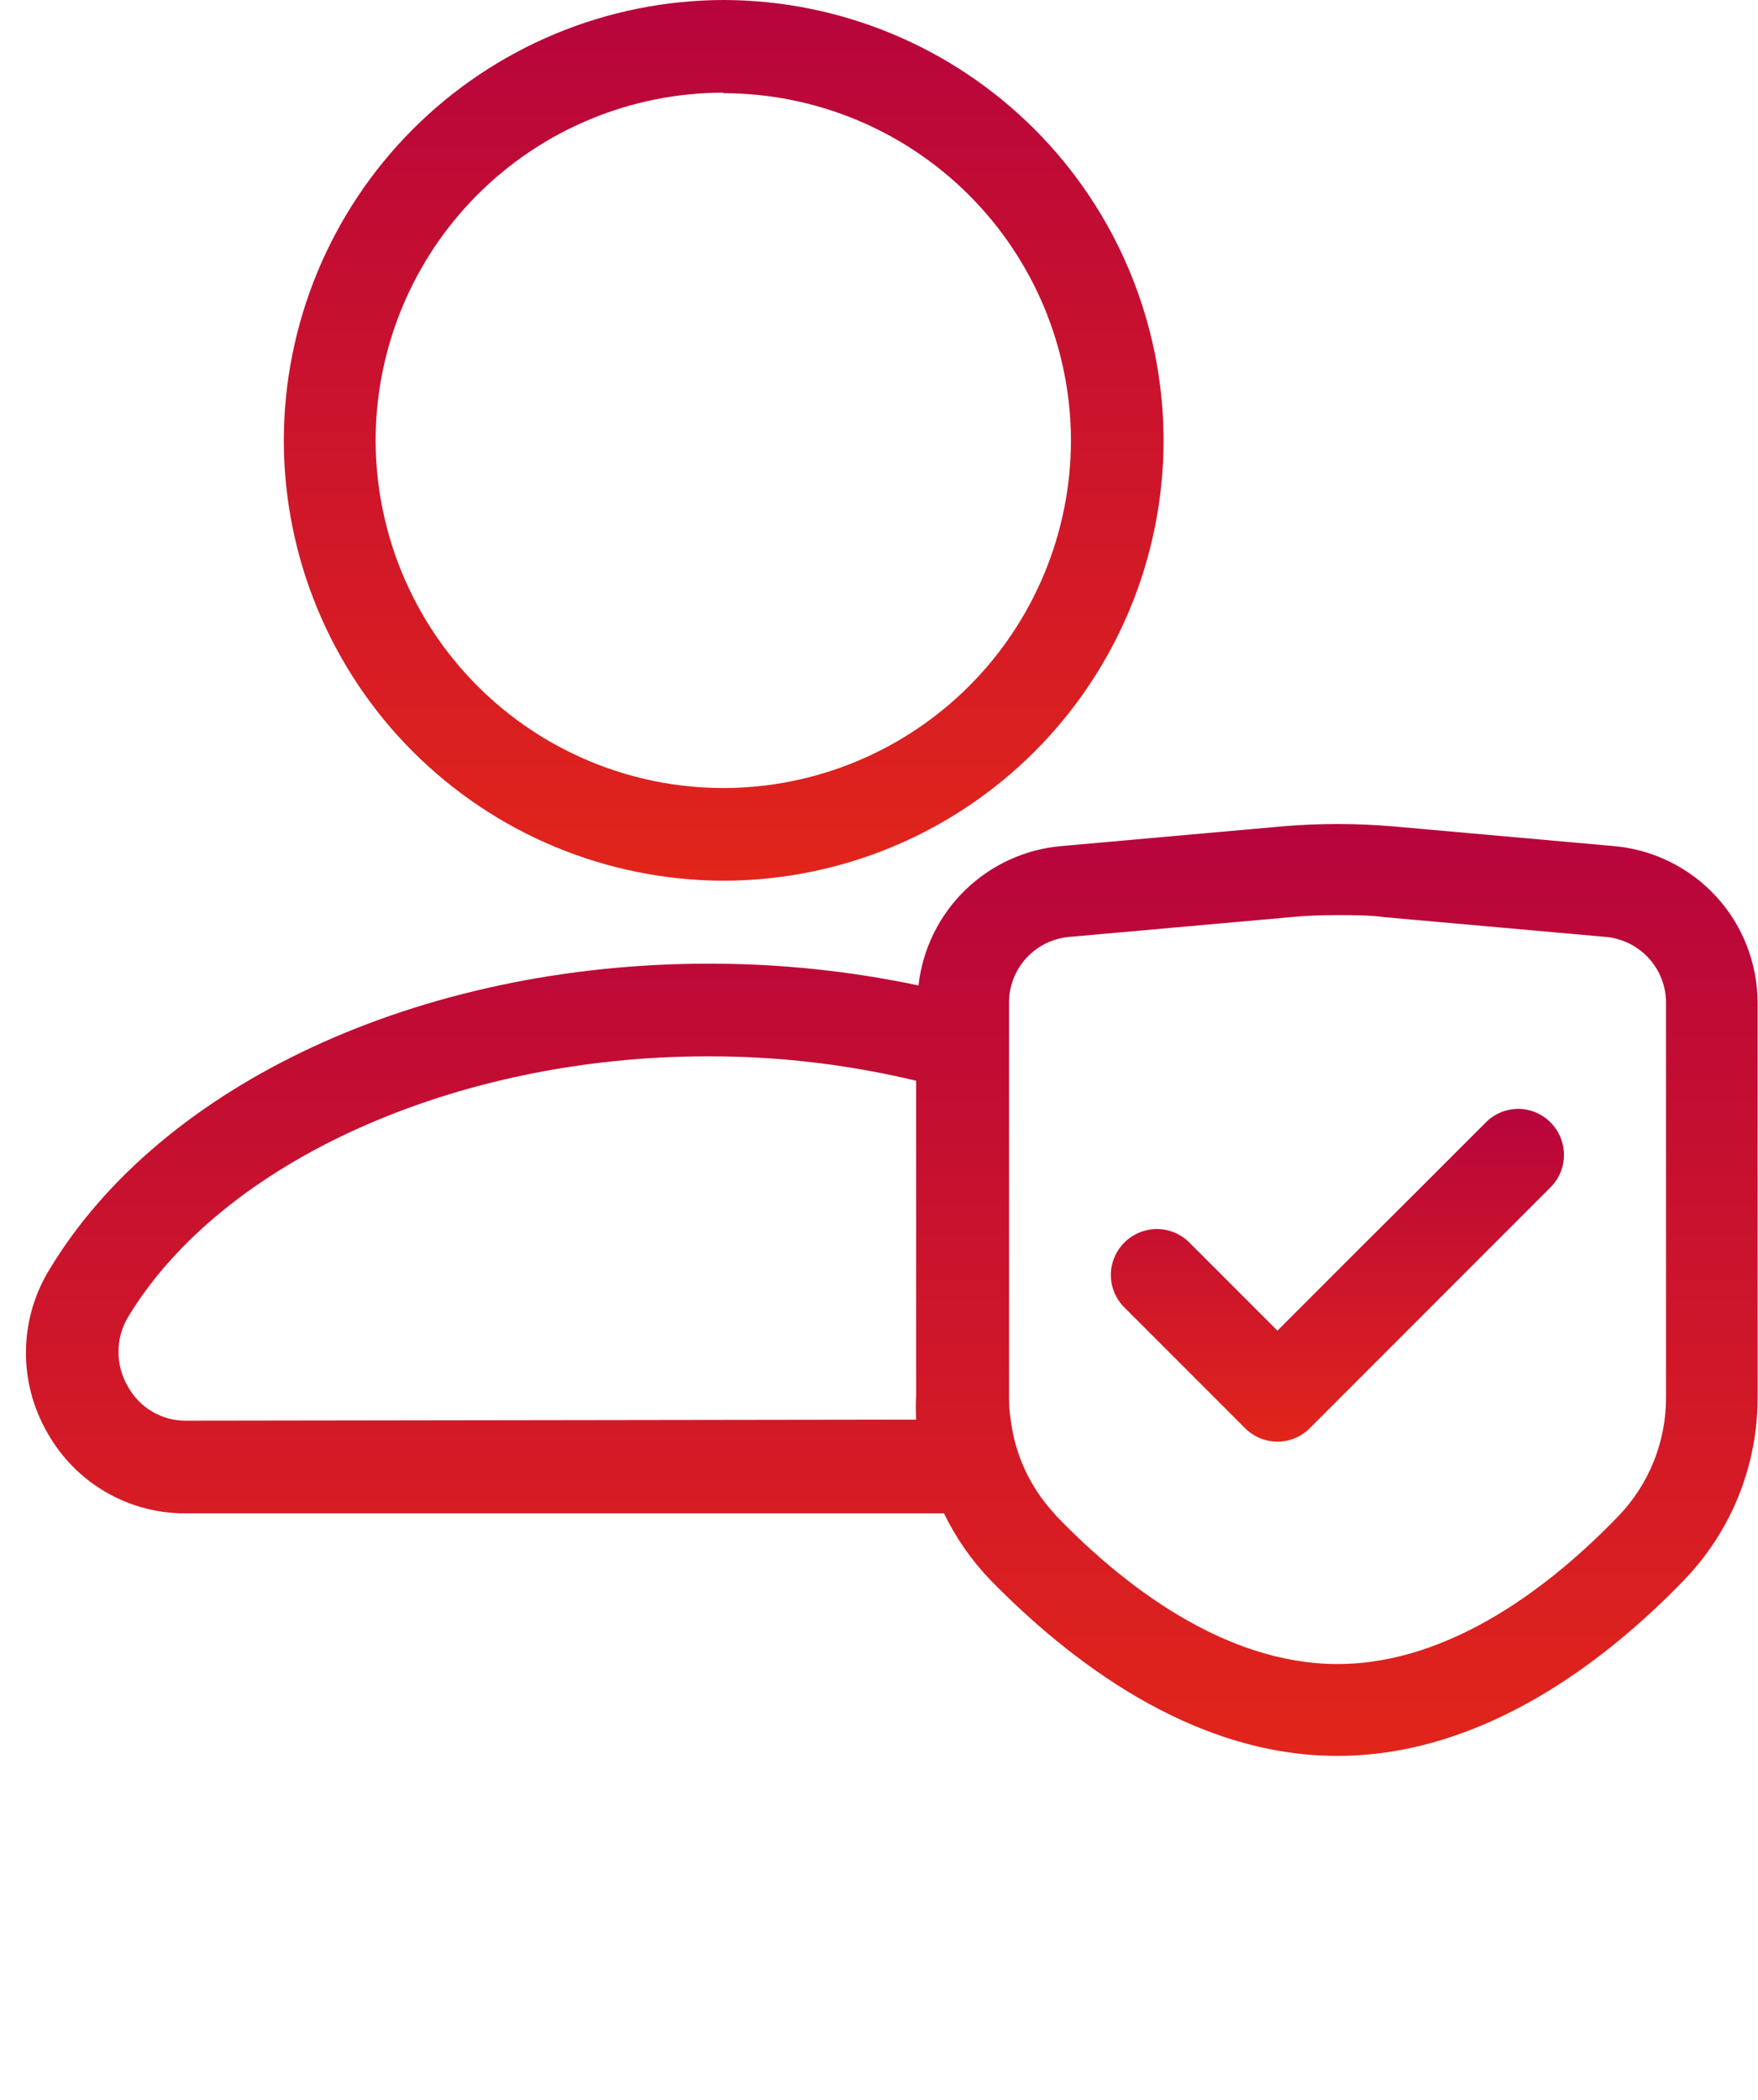
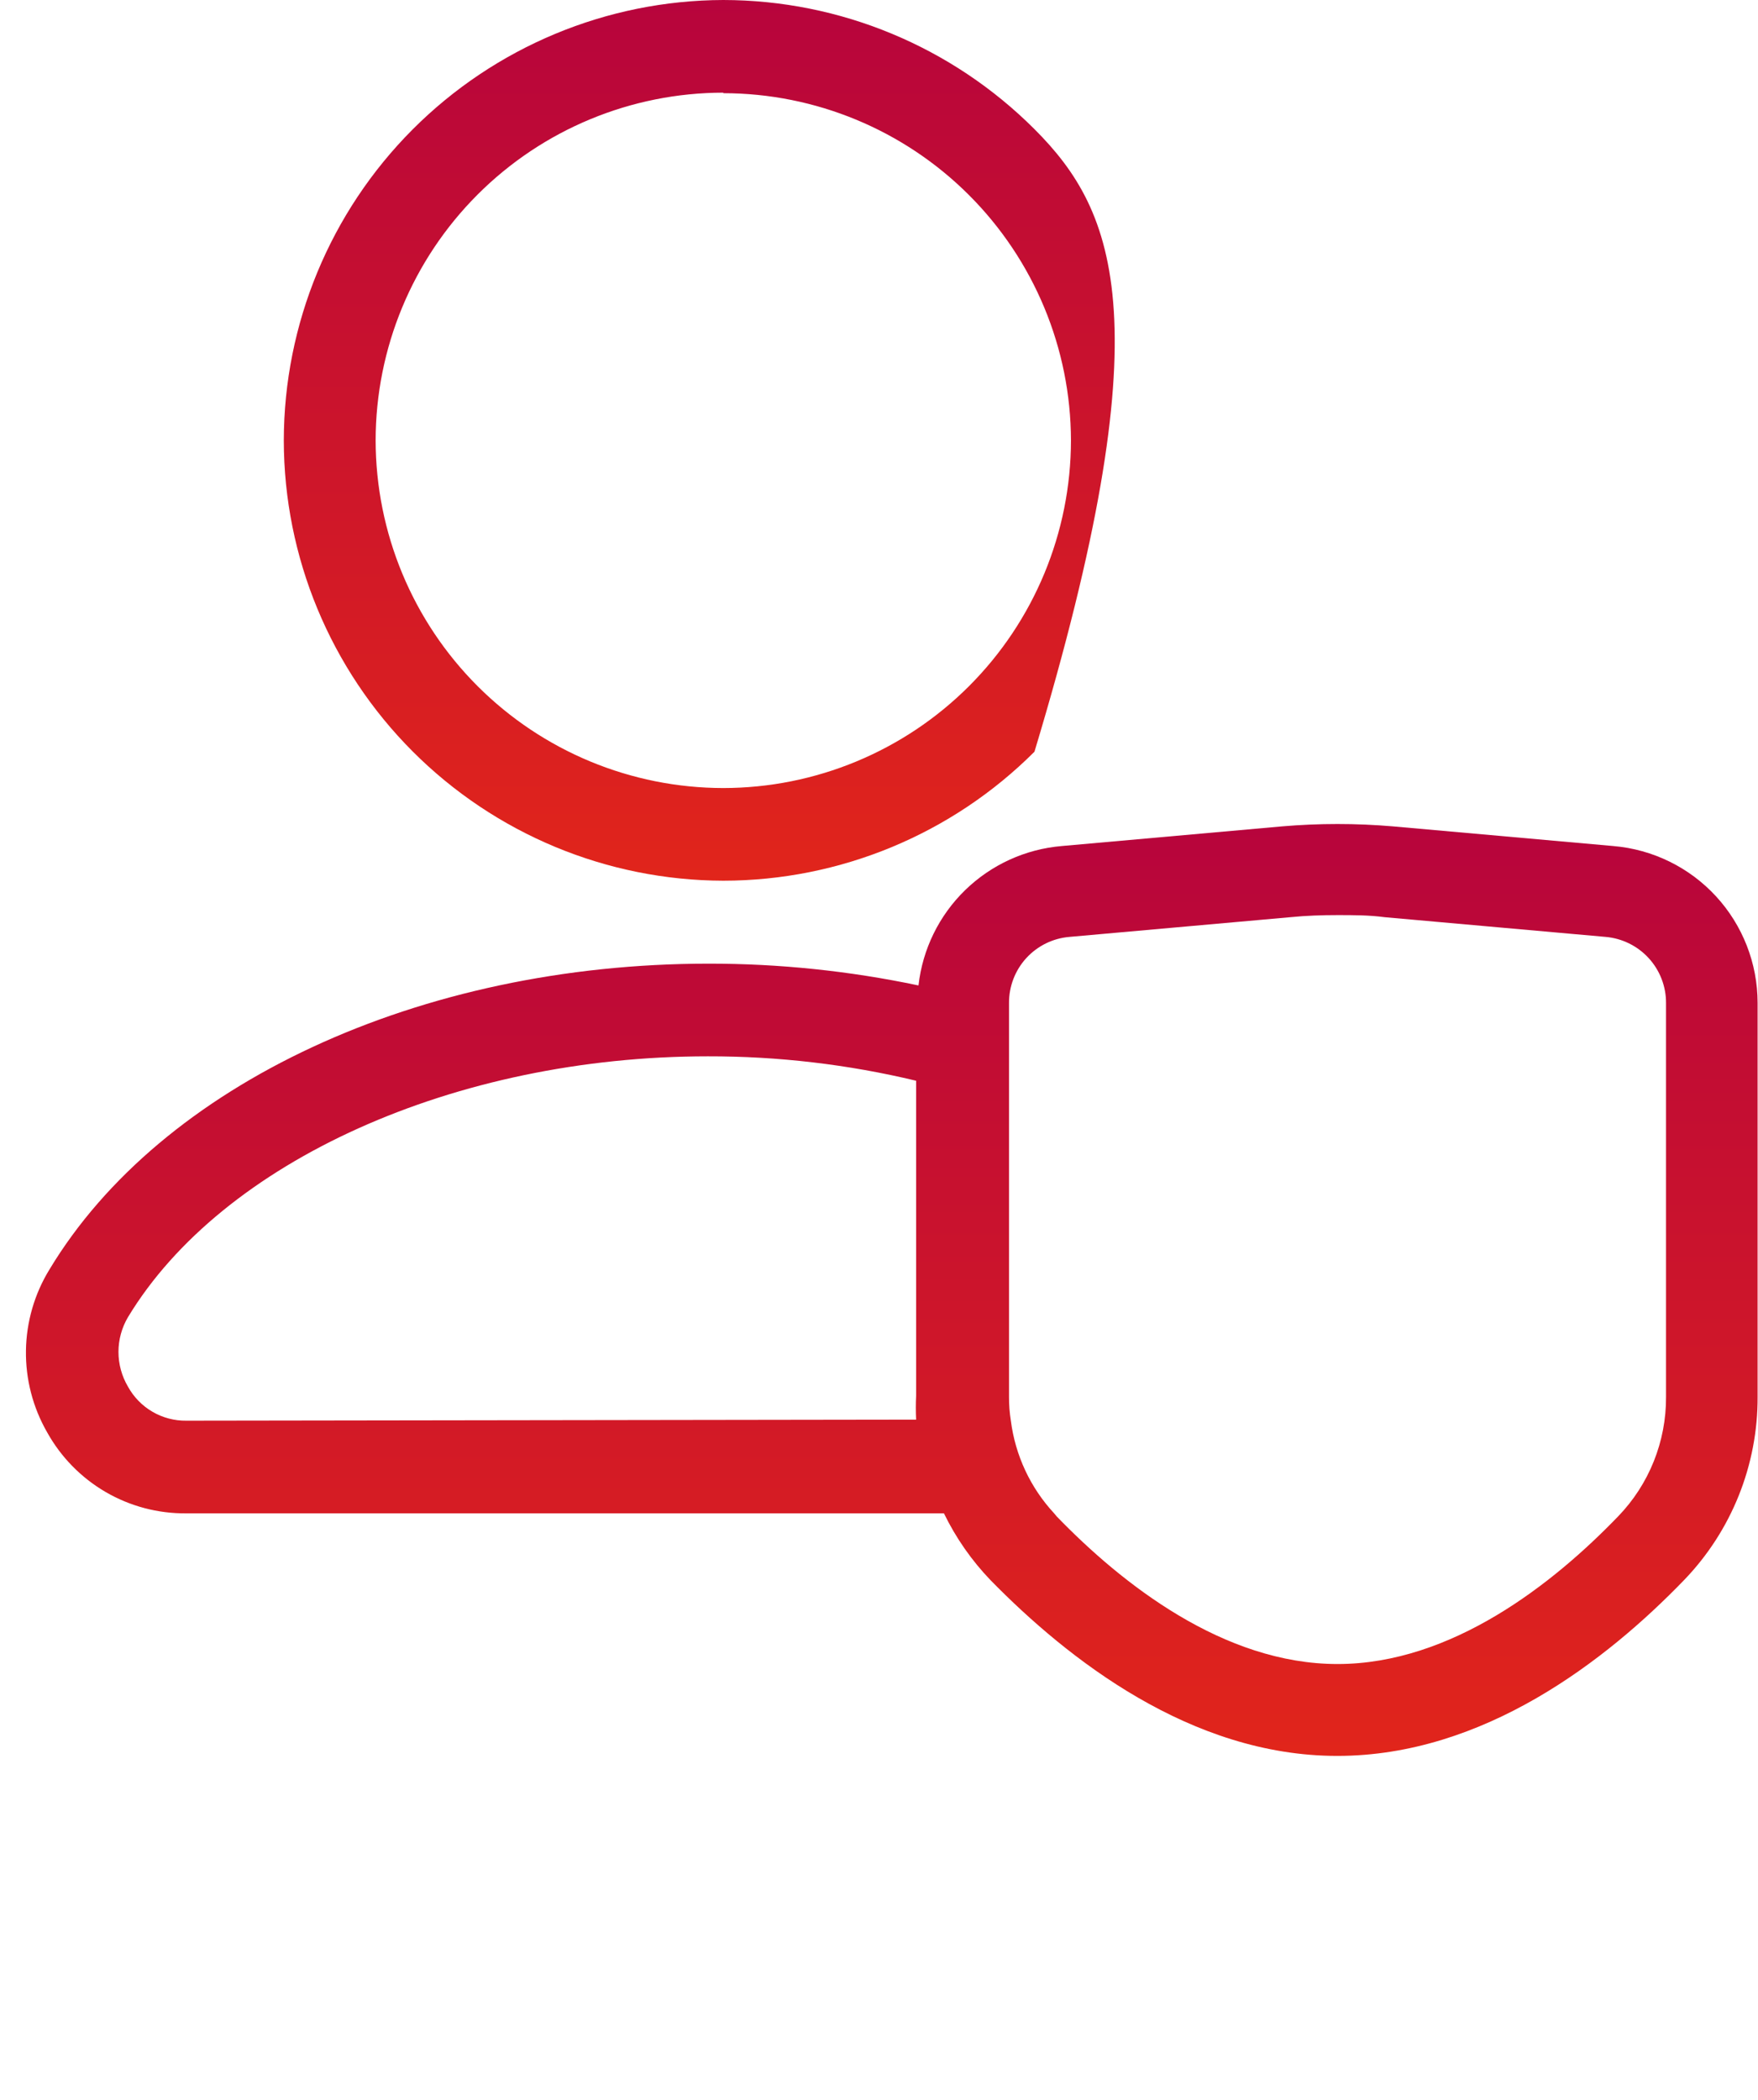
<svg xmlns="http://www.w3.org/2000/svg" width="67" height="80" viewBox="0 0 67 80" fill="none">
-   <path d="M56.625 42.76L54.165 45.22L51.695 47.68L49.135 50.24L48.685 50.69L45.945 47.95L45.325 47.33C44.997 47.004 44.553 46.82 44.09 46.82C43.627 46.82 43.183 47.004 42.855 47.33C42.691 47.492 42.56 47.685 42.471 47.898C42.382 48.111 42.336 48.339 42.336 48.57C42.336 48.801 42.382 49.029 42.471 49.242C42.56 49.455 42.691 49.648 42.855 49.81L47.155 54.11L47.445 54.4C47.773 54.731 48.219 54.918 48.685 54.92C49.151 54.918 49.597 54.731 49.925 54.4L53.015 51.31L59.095 45.23C59.422 44.902 59.605 44.458 59.605 43.995C59.605 43.532 59.422 43.088 59.095 42.76C58.934 42.596 58.742 42.466 58.53 42.377C58.318 42.288 58.09 42.242 57.86 42.242C57.63 42.242 57.403 42.288 57.191 42.377C56.978 42.466 56.786 42.596 56.625 42.76Z" fill="url(#paint0_linear_540_28375)" />
-   <path d="M27.566 33.55C32.014 33.547 36.279 31.78 39.425 28.636C42.571 25.492 44.341 21.228 44.346 16.78C44.341 12.331 42.572 8.066 39.426 4.921C36.28 1.775 32.015 0.005 27.566 0C23.123 0.013 18.866 1.786 15.726 4.931C12.587 8.076 10.822 12.336 10.816 16.78C10.822 21.223 12.588 25.482 15.727 28.625C18.867 31.768 23.124 33.539 27.566 33.55ZM27.566 3.55C31.076 3.553 34.442 4.947 36.925 7.427C39.409 9.907 40.809 13.27 40.816 16.78C40.811 20.292 39.413 23.658 36.929 26.14C34.445 28.622 31.078 30.017 27.566 30.02C24.055 30.017 20.688 28.622 18.204 26.14C15.72 23.658 14.322 20.292 14.316 16.78C14.319 13.267 15.716 9.898 18.2 7.414C20.684 4.929 24.053 3.533 27.566 3.53V3.55Z" fill="url(#paint1_linear_540_28375)" />
+   <path d="M27.566 33.55C32.014 33.547 36.279 31.78 39.425 28.636C44.341 12.331 42.572 8.066 39.426 4.921C36.28 1.775 32.015 0.005 27.566 0C23.123 0.013 18.866 1.786 15.726 4.931C12.587 8.076 10.822 12.336 10.816 16.78C10.822 21.223 12.588 25.482 15.727 28.625C18.867 31.768 23.124 33.539 27.566 33.55ZM27.566 3.55C31.076 3.553 34.442 4.947 36.925 7.427C39.409 9.907 40.809 13.27 40.816 16.78C40.811 20.292 39.413 23.658 36.929 26.14C34.445 28.622 31.078 30.017 27.566 30.02C24.055 30.017 20.688 28.622 18.204 26.14C15.72 23.658 14.322 20.292 14.316 16.78C14.319 13.267 15.716 9.898 18.2 7.414C20.684 4.929 24.053 3.533 27.566 3.53V3.55Z" fill="url(#paint1_linear_540_28375)" />
  <path d="M61.495 32.23L53.085 31.48C51.681 31.36 50.27 31.36 48.865 31.48L40.455 32.23C39.073 32.349 37.775 32.943 36.781 33.911C35.787 34.879 35.16 36.161 35.005 37.54C32.375 36.986 29.694 36.707 27.005 36.71C16.005 36.71 6.145 41.29 1.885 48.36C1.314 49.29 1.005 50.357 0.989 51.448C0.973 52.539 1.252 53.614 1.795 54.56C2.319 55.504 3.088 56.29 4.021 56.834C4.953 57.378 6.016 57.66 7.095 57.65H35.975C36.431 58.588 37.032 59.449 37.755 60.2C40.695 63.2 45.385 66.89 50.965 66.89C56.545 66.89 61.225 63.25 64.175 60.2C65.99 58.323 66.998 55.811 66.985 53.2V38.2C66.983 36.699 66.418 35.252 65.402 34.147C64.385 33.042 62.991 32.358 61.495 32.23ZM50.975 63.39C46.625 63.39 42.755 60.33 40.275 57.77L40.175 57.65C39.27 56.675 38.693 55.44 38.525 54.12C38.477 53.819 38.453 53.515 38.455 53.21V38.21C38.451 37.576 38.687 36.964 39.115 36.496C39.544 36.029 40.133 35.741 40.765 35.69L49.175 34.94C49.775 34.88 50.375 34.86 50.975 34.86C51.575 34.86 52.175 34.86 52.775 34.94L61.185 35.69C61.817 35.743 62.405 36.032 62.833 36.498C63.261 36.965 63.498 37.577 63.495 38.21V53.21C63.505 54.911 62.849 56.548 61.665 57.77C59.195 60.33 55.325 63.39 50.975 63.39ZM7.105 54.12C6.651 54.127 6.203 54.009 5.81 53.78C5.417 53.551 5.094 53.219 4.875 52.82C4.64 52.42 4.515 51.964 4.515 51.5C4.515 51.036 4.64 50.58 4.875 50.18C8.465 44.24 17.345 40.24 26.975 40.24C29.649 40.235 32.315 40.547 34.915 41.17V53.17C34.9 53.473 34.9 53.777 34.915 54.08L7.105 54.12Z" fill="url(#paint2_linear_540_28375)" />
  <defs>
    <linearGradient id="paint0_linear_540_28375" x1="50.97" y1="54.92" x2="50.97" y2="42.241" gradientUnits="userSpaceOnUse">
      <stop stop-color="#E1251B" />
      <stop offset="1" stop-color="#B7043C" />
    </linearGradient>
    <linearGradient id="paint1_linear_540_28375" x1="27.581" y1="33.551" x2="27.581" y2="-0.001" gradientUnits="userSpaceOnUse">
      <stop stop-color="#E1251B" />
      <stop offset="1" stop-color="#B7043C" />
    </linearGradient>
    <linearGradient id="paint2_linear_540_28375" x1="33.985" y1="66.891" x2="33.985" y2="31.389" gradientUnits="userSpaceOnUse">
      <stop stop-color="#E1251B" />
      <stop offset="1" stop-color="#B7043C" />
    </linearGradient>
  </defs>
</svg>